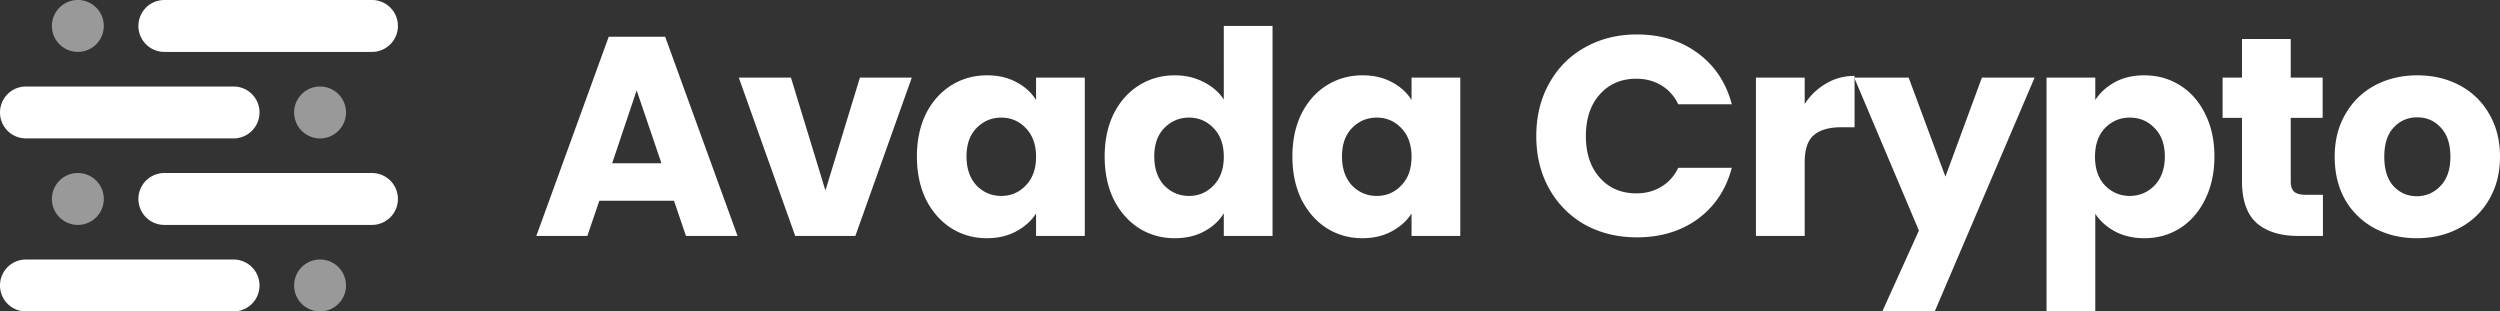
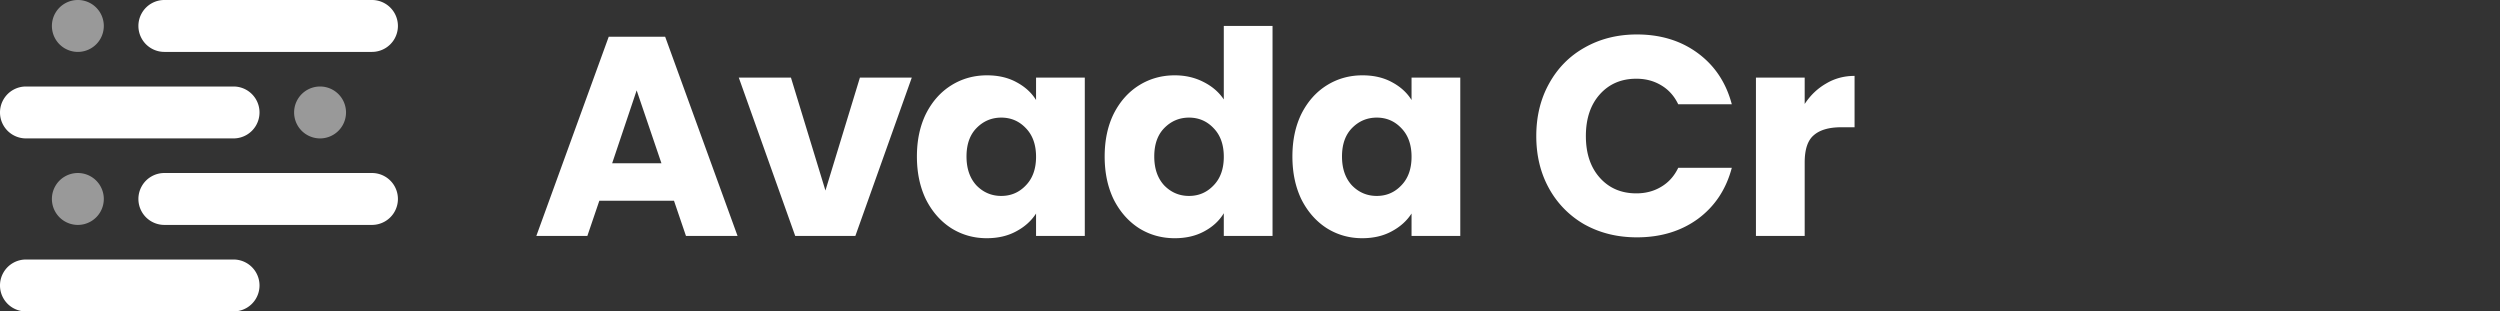
<svg xmlns="http://www.w3.org/2000/svg" width="289" height="36" fill="none">
  <rect width="100%" height="100%" fill="#333333" stroke="none" />
  <path d="M27 30H3a3 3 0 100 6h24a3 3 0 100-6z" fill="#fff" />
-   <path opacity=".5" d="M37 36a3 3 0 100-6 3 3 0 000 6z" fill="#fff" />
  <path d="M43 20H19a3 3 0 100 6h24a3 3 0 100-6z" fill="#fff" />
  <path opacity=".5" d="M9 26a3 3 0 100-6 3 3 0 000 6z" fill="#fff" />
  <path d="M27 10H3a3 3 0 100 6h24a3 3 0 100-6z" fill="#fff" />
-   <path opacity=".5" d="M37 16a3 3 0 100-6 3 3 0 000 6z" fill="#fff" />
+   <path opacity=".5" d="M37 16a3 3 0 100-6 3 3 0 000 6" fill="#fff" />
  <path d="M43 0H19a3 3 0 100 6h24a3 3 0 100-6z" fill="#fff" />
  <path opacity=".5" d="M9 6a3 3 0 100-6 3 3 0 000 6z" fill="#fff" />
  <path d="M77.914 23.207h-8.632l-1.384 4.067H62l8.369-23.027h6.524l8.368 23.027h-5.963l-1.384-4.067zm-1.45-4.33l-2.866-8.43-2.834 8.43h5.7zM95.42 22.026L99.406 8.97h5.997l-6.524 18.304h-6.952L85.403 8.97h6.03l3.987 13.056zM105.995 18.09c0-1.881.352-3.532 1.055-4.954.724-1.421 1.702-2.515 2.932-3.28 1.23-.766 2.603-1.148 4.119-1.148 1.296 0 2.427.262 3.393.787.989.525 1.746 1.214 2.274 2.067V8.97h5.634v18.304h-5.634v-2.591c-.549.853-1.318 1.542-2.307 2.067-.966.524-2.097.787-3.393.787-1.494 0-2.856-.383-4.086-1.148-1.23-.788-2.208-1.892-2.932-3.313-.703-1.444-1.055-3.106-1.055-4.986zm13.773.032c0-1.4-.396-2.504-1.186-3.313-.769-.809-1.714-1.214-2.834-1.214s-2.076.405-2.867 1.214c-.768.787-1.153 1.88-1.153 3.28s.385 2.515 1.153 3.346c.791.81 1.747 1.214 2.867 1.214 1.12 0 2.065-.405 2.834-1.214.79-.809 1.186-1.913 1.186-3.313zM127.699 18.09c0-1.881.351-3.532 1.054-4.954.725-1.421 1.702-2.515 2.932-3.28 1.231-.766 2.603-1.148 4.119-1.148 1.208 0 2.306.251 3.295.754 1.01.503 1.801 1.181 2.372 2.034V3h5.634v24.274h-5.634V24.65c-.527.875-1.285 1.575-2.273 2.1-.967.524-2.098.787-3.394.787-1.516 0-2.888-.383-4.119-1.148-1.23-.788-2.207-1.892-2.932-3.313-.703-1.444-1.054-3.106-1.054-4.986zm13.772.032c0-1.4-.395-2.504-1.186-3.313-.769-.809-1.713-1.214-2.834-1.214-1.12 0-2.075.405-2.866 1.214-.769.787-1.153 1.88-1.153 3.28s.384 2.515 1.153 3.346c.791.81 1.746 1.214 2.866 1.214 1.121 0 2.065-.405 2.834-1.214.791-.809 1.186-1.913 1.186-3.313zM149.402 18.09c0-1.881.352-3.532 1.054-4.954.725-1.421 1.703-2.515 2.933-3.28 1.23-.766 2.603-1.148 4.118-1.148 1.296 0 2.428.262 3.394.787.989.525 1.746 1.214 2.274 2.067V8.97h5.634v18.304h-5.634v-2.591c-.55.853-1.318 1.542-2.307 2.067-.966.524-2.098.787-3.394.787-1.493 0-2.855-.383-4.085-1.148-1.23-.788-2.208-1.892-2.933-3.313-.702-1.444-1.054-3.106-1.054-4.986zm13.773.032c0-1.4-.396-2.504-1.187-3.313-.768-.809-1.713-1.214-2.833-1.214s-2.076.405-2.867 1.214c-.768.787-1.153 1.88-1.153 3.28s.385 2.515 1.153 3.346c.791.81 1.747 1.214 2.867 1.214 1.12 0 2.065-.405 2.833-1.214.791-.809 1.187-1.913 1.187-3.313zM177.594 15.728c0-2.275.494-4.298 1.482-6.069.989-1.793 2.361-3.182 4.119-4.166 1.779-1.006 3.789-1.509 6.029-1.509 2.746 0 5.096.722 7.051 2.165s3.262 3.412 3.921 5.905h-6.194c-.461-.963-1.12-1.695-1.977-2.198-.835-.503-1.79-.755-2.867-.755-1.735 0-3.141.602-4.217 1.805-1.076 1.202-1.614 2.81-1.614 4.822s.538 3.619 1.614 4.822c1.076 1.203 2.482 1.804 4.217 1.804 1.077 0 2.032-.252 2.867-.755.857-.503 1.516-1.235 1.977-2.197h6.194c-.659 2.493-1.966 4.46-3.921 5.904-1.955 1.422-4.305 2.132-7.051 2.132-2.24 0-4.25-.492-6.029-1.476a10.747 10.747 0 01-4.119-4.166c-.988-1.771-1.482-3.794-1.482-6.068zM208.622 12.02c.659-1.005 1.482-1.792 2.471-2.36.988-.591 2.086-.887 3.295-.887v5.938h-1.549c-1.406 0-2.46.306-3.163.918-.703.59-1.054 1.64-1.054 3.15v8.495h-5.635V8.97h5.635v3.05z" fill="#fff" />
-   <path d="M235.202 8.97L223.67 35.967h-6.062l4.217-9.316-7.479-17.68h6.293l4.25 11.448 4.218-11.449h6.095zM242.215 11.562c.549-.853 1.307-1.542 2.273-2.067.967-.525 2.098-.787 3.394-.787 1.515 0 2.888.382 4.118 1.148 1.23.765 2.197 1.859 2.9 3.28.725 1.422 1.087 3.073 1.087 4.954 0 1.88-.362 3.542-1.087 4.986-.703 1.421-1.67 2.525-2.9 3.313-1.23.765-2.603 1.148-4.118 1.148-1.274 0-2.405-.263-3.394-.787-.966-.525-1.724-1.203-2.273-2.034V36h-5.634V8.97h5.634v2.592zm8.039 6.528c0-1.4-.395-2.494-1.186-3.28-.769-.81-1.724-1.215-2.867-1.215-1.12 0-2.075.405-2.866 1.214-.769.81-1.153 1.914-1.153 3.313 0 1.4.384 2.504 1.153 3.313.791.81 1.746 1.214 2.866 1.214 1.121 0 2.076-.405 2.867-1.214.791-.83 1.186-1.946 1.186-3.345zM268.531 22.518v4.756h-2.867c-2.042 0-3.635-.492-4.777-1.476-1.142-1.006-1.713-2.635-1.713-4.887v-7.283h-2.241V8.97h2.241V4.51h5.634V8.97h3.69v4.658h-3.69v7.348c0 .547.131.94.395 1.181.264.24.703.36 1.318.36h2.01zM279.379 27.537c-1.801 0-3.427-.383-4.876-1.148a8.568 8.568 0 01-3.394-3.28c-.813-1.422-1.219-3.084-1.219-4.987 0-1.88.417-3.531 1.252-4.953a8.45 8.45 0 013.427-3.313c1.449-.766 3.075-1.148 4.876-1.148 1.801 0 3.427.382 4.876 1.148a8.45 8.45 0 013.427 3.313c.835 1.421 1.252 3.072 1.252 4.953 0 1.881-.428 3.543-1.285 4.986a8.459 8.459 0 01-3.46 3.28c-1.449.766-3.075 1.149-4.876 1.149zm0-4.855c1.076 0 1.988-.394 2.735-1.181.769-.787 1.153-1.914 1.153-3.379s-.373-2.591-1.12-3.379c-.725-.787-1.626-1.18-2.702-1.18-1.098 0-2.01.393-2.735 1.18-.725.766-1.087 1.892-1.087 3.38 0 1.464.351 2.59 1.054 3.378.725.787 1.626 1.18 2.702 1.18z" fill="#fff" />
</svg>